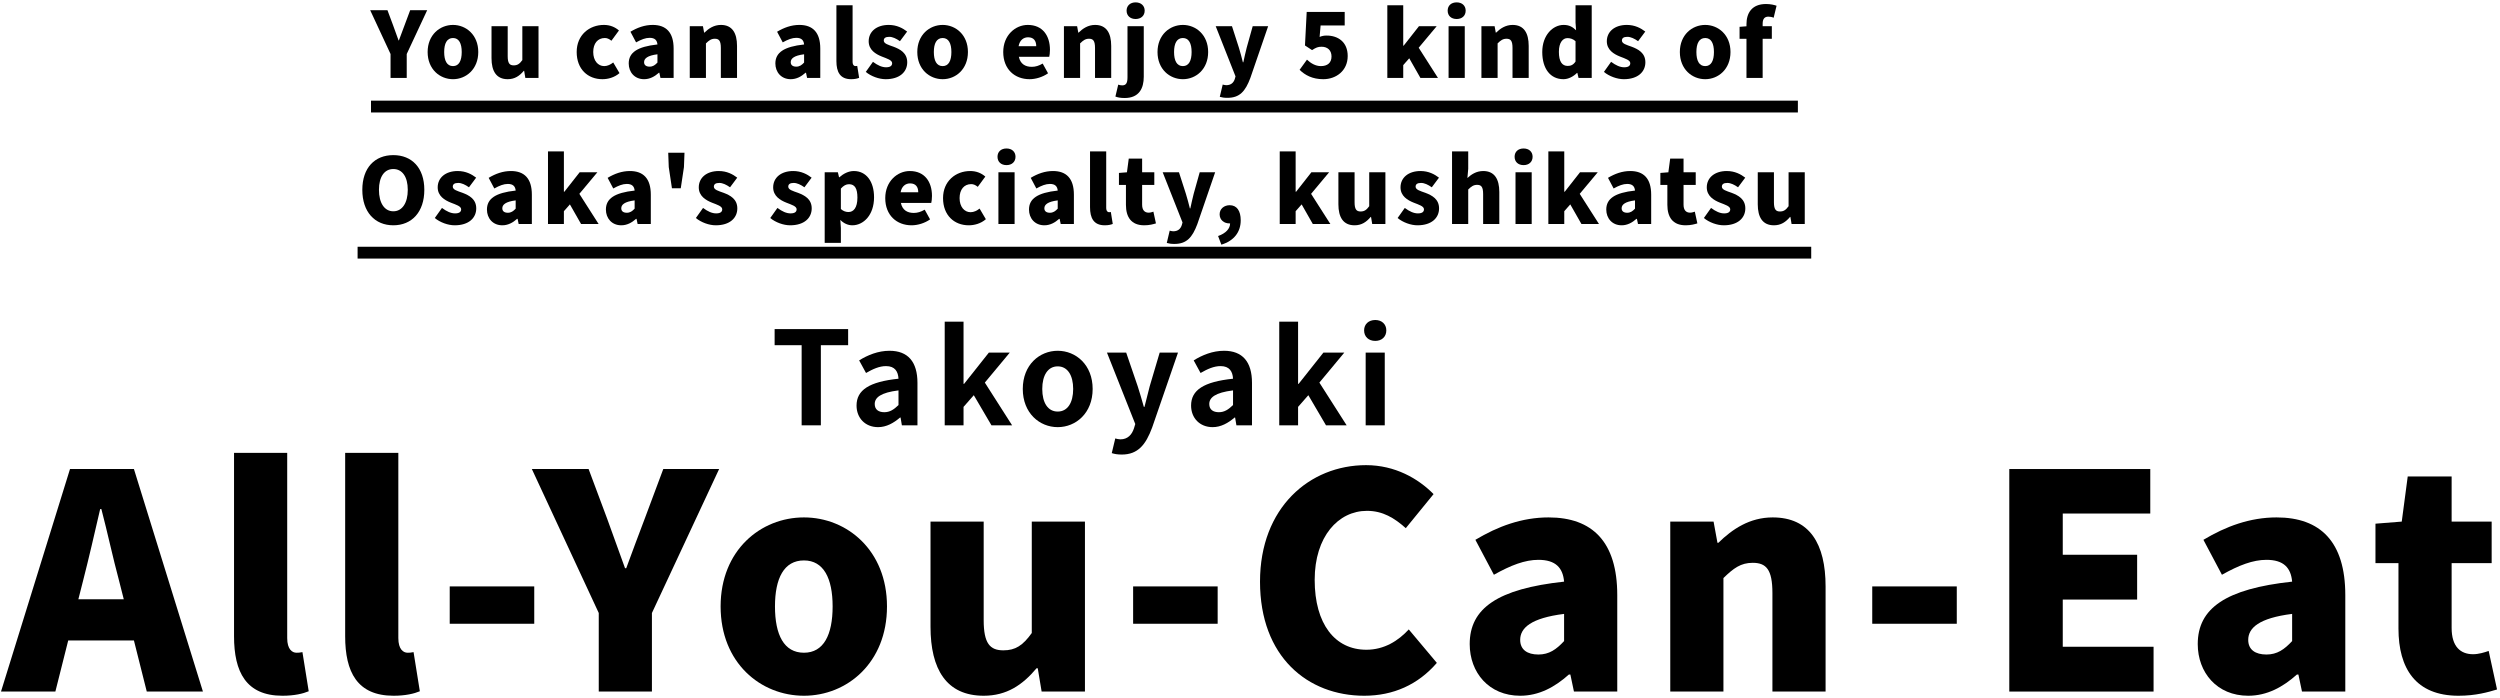
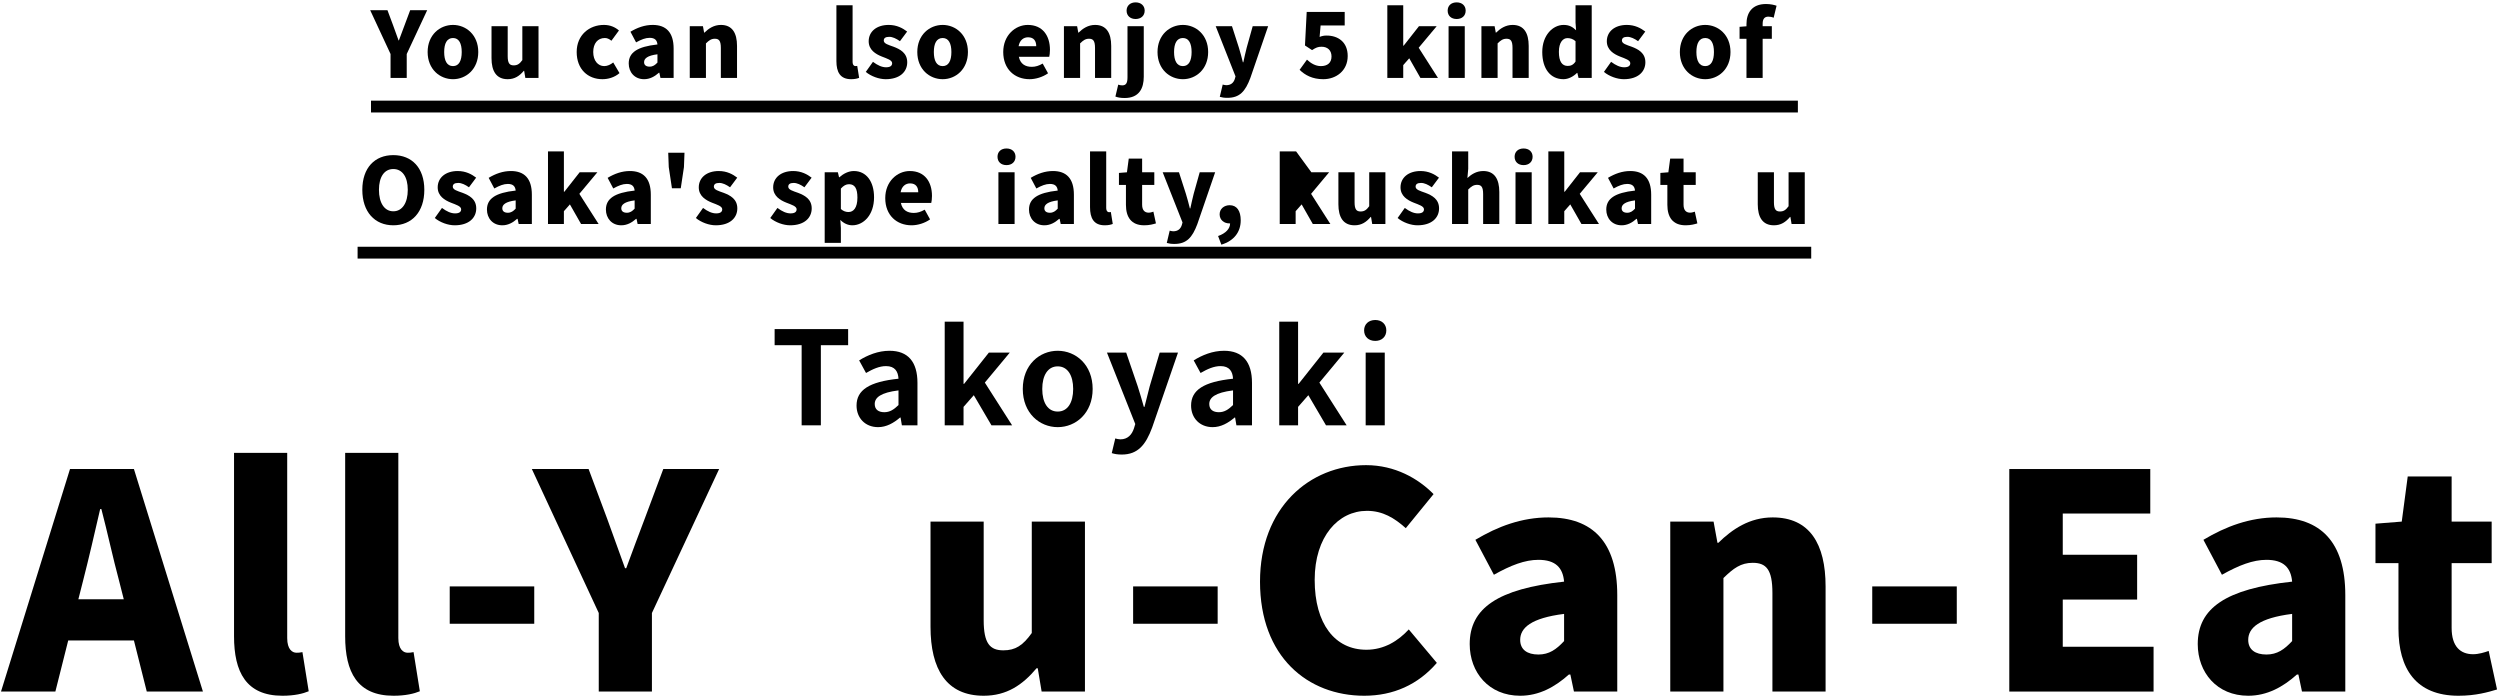
<svg xmlns="http://www.w3.org/2000/svg" width="770" height="215" viewBox="0 0 770 215" fill="none">
  <path d="M114.268 31H553.746V34.64H114.268V31ZM110.139 76H557.854V79.64H110.139V76Z" fill="black" />
  <path d="M546.374 69.392C542.874 69.392 541.39 66.9 541.39 62.924V53.068H546.374V62.308C546.374 64.492 546.962 65.136 548.222 65.136C549.342 65.136 550.042 64.688 550.882 63.512V53.068H555.866V69H551.806L551.442 66.816H551.33C550.014 68.384 548.53 69.392 546.374 69.392Z" fill="black" />
-   <path d="M530.924 69.392C528.852 69.392 526.416 68.496 524.792 67.152L527.004 64.044C528.46 65.136 529.776 65.724 531.036 65.724C532.352 65.724 532.912 65.248 532.912 64.464C532.912 63.512 531.372 63.064 529.748 62.42C527.844 61.664 525.688 60.376 525.688 57.716C525.688 54.72 528.124 52.676 531.848 52.676C534.34 52.676 536.188 53.684 537.532 54.72L535.32 57.688C534.172 56.876 533.052 56.344 532.016 56.344C530.868 56.344 530.336 56.736 530.336 57.492C530.336 58.444 531.708 58.808 533.36 59.396C535.348 60.152 537.56 61.3 537.56 64.184C537.56 67.124 535.264 69.392 530.924 69.392Z" fill="black" />
  <path d="M519.176 69.392C515.172 69.392 513.548 66.844 513.548 63.092V56.96H511.392V53.264L513.856 53.068L514.416 48.84H518.532V53.068H522.284V56.96H518.532V63.036C518.532 64.8 519.372 65.5 520.548 65.5C521.052 65.5 521.612 65.332 522.004 65.192L522.788 68.804C521.948 69.056 520.8 69.392 519.176 69.392Z" fill="black" />
  <path d="M499.463 69.392C496.523 69.392 494.731 67.208 494.731 64.548C494.731 61.188 497.363 59.368 503.579 58.696C503.467 57.408 502.795 56.652 501.171 56.652C499.911 56.652 498.595 57.156 496.999 58.052L495.263 54.776C497.363 53.516 499.631 52.676 502.123 52.676C506.239 52.676 508.563 54.972 508.563 59.956V69H504.503L504.167 67.404H504.027C502.711 68.58 501.227 69.392 499.463 69.392ZM501.171 65.528C502.179 65.528 502.851 65.052 503.579 64.268V61.72C500.471 62.112 499.463 63.036 499.463 64.156C499.463 65.08 500.135 65.528 501.171 65.528Z" fill="black" />
  <path d="M476.894 69V46.628H481.794V59.06H481.934L486.638 53.068H492.098L486.554 59.704L492.49 69H487.086L483.642 62.952L481.794 65.052V69H476.894Z" fill="black" />
  <path d="M466.778 69V53.068H471.762V69H466.778ZM469.27 50.856C467.59 50.856 466.498 49.848 466.498 48.28C466.498 46.74 467.59 45.732 469.27 45.732C470.922 45.732 472.042 46.74 472.042 48.28C472.042 49.848 470.922 50.856 469.27 50.856Z" fill="black" />
  <path d="M447.228 69V46.628H452.212V52.004L451.96 54.832C453.108 53.768 454.676 52.676 456.832 52.676C460.304 52.676 461.788 55.168 461.788 59.144V69H456.804V59.76C456.804 57.548 456.216 56.932 454.956 56.932C453.836 56.932 453.164 57.436 452.212 58.36V69H447.228Z" fill="black" />
  <path d="M436.595 69.392C434.523 69.392 432.087 68.496 430.463 67.152L432.675 64.044C434.131 65.136 435.447 65.724 436.707 65.724C438.023 65.724 438.583 65.248 438.583 64.464C438.583 63.512 437.043 63.064 435.419 62.42C433.515 61.664 431.359 60.376 431.359 57.716C431.359 54.72 433.795 52.676 437.519 52.676C440.011 52.676 441.859 53.684 443.203 54.72L440.991 57.688C439.843 56.876 438.723 56.344 437.687 56.344C436.539 56.344 436.007 56.736 436.007 57.492C436.007 58.444 437.379 58.808 439.031 59.396C441.019 60.152 443.231 61.3 443.231 64.184C443.231 67.124 440.935 69.392 436.595 69.392Z" fill="black" />
  <path d="M417.211 69.392C413.711 69.392 412.227 66.9 412.227 62.924V53.068H417.211V62.308C417.211 64.492 417.799 65.136 419.059 65.136C420.179 65.136 420.879 64.688 421.719 63.512V53.068H426.703V69H422.643L422.279 66.816H422.167C420.851 68.384 419.367 69.392 417.211 69.392Z" fill="black" />
-   <path d="M394.157 69V46.628H399.057V59.06H399.197L403.901 53.068H409.361L403.817 59.704L409.753 69H404.349L400.905 62.952L399.057 65.052V69H394.157Z" fill="black" />
+   <path d="M394.157 69V46.628H399.057H399.197L403.901 53.068H409.361L403.817 59.704L409.753 69H404.349L400.905 62.952L399.057 65.052V69H394.157Z" fill="black" />
  <path d="M376.178 75.356L375.17 72.696C377.606 71.856 378.894 70.344 378.866 68.804H378.614C377.074 68.804 375.646 67.796 375.646 66.004C375.646 64.324 377.018 63.204 378.754 63.204C380.938 63.204 382.142 64.94 382.142 67.852C382.142 71.464 380.07 74.18 376.178 75.356Z" fill="black" />
  <path d="M361.722 75.132C360.686 75.132 360.042 75.02 359.37 74.824L360.266 71.044C360.546 71.1 360.966 71.24 361.33 71.24C362.842 71.24 363.626 70.456 363.99 69.336L364.214 68.524L358.11 53.068H363.122L365.25 59.676C365.726 61.132 366.062 62.616 366.482 64.184H366.622C366.93 62.672 367.294 61.188 367.658 59.676L369.506 53.068H374.266L368.778 69.028C367.238 73.116 365.502 75.132 361.722 75.132Z" fill="black" />
  <path d="M352.418 69.392C348.414 69.392 346.79 66.844 346.79 63.092V56.96H344.634V53.264L347.098 53.068L347.658 48.84H351.774V53.068H355.526V56.96H351.774V63.036C351.774 64.8 352.614 65.5 353.79 65.5C354.294 65.5 354.854 65.332 355.246 65.192L356.03 68.804C355.19 69.056 354.042 69.392 352.418 69.392Z" fill="black" />
  <path d="M340.265 69.392C336.849 69.392 335.729 67.152 335.729 63.82V46.628H340.713V63.988C340.713 65.052 341.189 65.36 341.581 65.36C341.749 65.36 341.861 65.36 342.141 65.304L342.729 68.972C342.197 69.196 341.385 69.392 340.265 69.392Z" fill="black" />
  <path d="M321.661 69.392C318.721 69.392 316.929 67.208 316.929 64.548C316.929 61.188 319.561 59.368 325.777 58.696C325.665 57.408 324.993 56.652 323.369 56.652C322.109 56.652 320.793 57.156 319.197 58.052L317.461 54.776C319.561 53.516 321.829 52.676 324.321 52.676C328.437 52.676 330.761 54.972 330.761 59.956V69H326.701L326.365 67.404H326.225C324.909 68.58 323.425 69.392 321.661 69.392ZM323.369 65.528C324.377 65.528 325.049 65.052 325.777 64.268V61.72C322.669 62.112 321.661 63.036 321.661 64.156C321.661 65.08 322.333 65.528 323.369 65.528Z" fill="black" />
  <path d="M307.512 69V53.068H312.496V69H307.512ZM310.004 50.856C308.324 50.856 307.232 49.848 307.232 48.28C307.232 46.74 308.324 45.732 310.004 45.732C311.656 45.732 312.776 46.74 312.776 48.28C312.776 49.848 311.656 50.856 310.004 50.856Z" fill="black" />
-   <path d="M298.381 69.392C293.901 69.392 290.457 66.312 290.457 61.02C290.457 55.756 294.377 52.676 298.829 52.676C300.761 52.676 302.273 53.348 303.477 54.384L301.153 57.548C300.425 56.96 299.809 56.708 299.137 56.708C296.925 56.708 295.553 58.388 295.553 61.02C295.553 63.68 297.009 65.36 298.941 65.36C299.949 65.36 300.901 64.884 301.713 64.24L303.645 67.516C302.077 68.888 300.061 69.392 298.381 69.392Z" fill="black" />
  <path d="M280.777 69.392C276.185 69.392 272.657 66.312 272.657 61.02C272.657 55.868 276.381 52.676 280.217 52.676C284.809 52.676 287.049 56.008 287.049 60.348C287.049 61.244 286.937 62.112 286.825 62.504H277.473C277.921 64.688 279.433 65.584 281.449 65.584C282.597 65.584 283.661 65.248 284.809 64.576L286.461 67.572C284.809 68.748 282.625 69.392 280.777 69.392ZM277.389 59.228H282.821C282.821 57.66 282.121 56.484 280.301 56.484C278.929 56.484 277.725 57.352 277.389 59.228Z" fill="black" />
  <path d="M254.004 74.796V53.068H258.064L258.428 54.608H258.512C259.772 53.488 261.34 52.676 262.992 52.676C266.8 52.676 269.208 55.868 269.208 60.768C269.208 66.256 265.932 69.392 262.516 69.392C261.172 69.392 259.884 68.804 258.82 67.74L258.988 70.232V74.796H254.004ZM261.34 65.304C262.852 65.304 264.084 64.044 264.084 60.852C264.084 58.052 263.272 56.736 261.508 56.736C260.584 56.736 259.828 57.156 258.988 58.08V64.38C259.772 65.08 260.584 65.304 261.34 65.304Z" fill="black" />
  <path d="M243.37 69.392C241.298 69.392 238.862 68.496 237.238 67.152L239.45 64.044C240.906 65.136 242.222 65.724 243.482 65.724C244.798 65.724 245.358 65.248 245.358 64.464C245.358 63.512 243.818 63.064 242.194 62.42C240.29 61.664 238.134 60.376 238.134 57.716C238.134 54.72 240.57 52.676 244.294 52.676C246.786 52.676 248.634 53.684 249.978 54.72L247.766 57.688C246.618 56.876 245.498 56.344 244.462 56.344C243.314 56.344 242.782 56.736 242.782 57.492C242.782 58.444 244.154 58.808 245.806 59.396C247.794 60.152 250.006 61.3 250.006 64.184C250.006 67.124 247.71 69.392 243.37 69.392Z" fill="black" />
  <path d="M220.458 69.392C218.386 69.392 215.95 68.496 214.326 67.152L216.538 64.044C217.994 65.136 219.31 65.724 220.57 65.724C221.886 65.724 222.446 65.248 222.446 64.464C222.446 63.512 220.906 63.064 219.282 62.42C217.378 61.664 215.222 60.376 215.222 57.716C215.222 54.72 217.658 52.676 221.382 52.676C223.874 52.676 225.722 53.684 227.066 54.72L224.854 57.688C223.706 56.876 222.586 56.344 221.55 56.344C220.402 56.344 219.87 56.736 219.87 57.492C219.87 58.444 221.242 58.808 222.894 59.396C224.882 60.152 227.094 61.3 227.094 64.184C227.094 67.124 224.798 69.392 220.458 69.392Z" fill="black" />
  <path d="M206.959 57.996L205.979 51.472L205.811 47.048H210.823L210.655 51.472L209.675 57.996H206.959Z" fill="black" />
  <path d="M191.35 69.392C188.41 69.392 186.618 67.208 186.618 64.548C186.618 61.188 189.25 59.368 195.466 58.696C195.354 57.408 194.682 56.652 193.058 56.652C191.798 56.652 190.482 57.156 188.886 58.052L187.15 54.776C189.25 53.516 191.518 52.676 194.01 52.676C198.126 52.676 200.45 54.972 200.45 59.956V69H196.39L196.054 67.404H195.914C194.598 68.58 193.114 69.392 191.35 69.392ZM193.058 65.528C194.066 65.528 194.738 65.052 195.466 64.268V61.72C192.358 62.112 191.35 63.036 191.35 64.156C191.35 65.08 192.022 65.528 193.058 65.528Z" fill="black" />
  <path d="M168.78 69V46.628H173.68V59.06H173.82L178.524 53.068H183.984L178.44 59.704L184.376 69H178.972L175.528 62.952L173.68 65.052V69H168.78Z" fill="black" />
  <path d="M154.711 69.392C151.771 69.392 149.979 67.208 149.979 64.548C149.979 61.188 152.611 59.368 158.827 58.696C158.715 57.408 158.043 56.652 156.419 56.652C155.159 56.652 153.843 57.156 152.247 58.052L150.511 54.776C152.611 53.516 154.879 52.676 157.371 52.676C161.487 52.676 163.811 54.972 163.811 59.956V69H159.751L159.415 67.404H159.275C157.959 68.58 156.475 69.392 154.711 69.392ZM156.419 65.528C157.427 65.528 158.099 65.052 158.827 64.268V61.72C155.719 62.112 154.711 63.036 154.711 64.156C154.711 65.08 155.383 65.528 156.419 65.528Z" fill="black" />
  <path d="M140.046 69.392C137.974 69.392 135.538 68.496 133.914 67.152L136.126 64.044C137.582 65.136 138.898 65.724 140.158 65.724C141.474 65.724 142.034 65.248 142.034 64.464C142.034 63.512 140.494 63.064 138.87 62.42C136.966 61.664 134.81 60.376 134.81 57.716C134.81 54.72 137.246 52.676 140.97 52.676C143.462 52.676 145.31 53.684 146.654 54.72L144.442 57.688C143.294 56.876 142.174 56.344 141.138 56.344C139.99 56.344 139.458 56.736 139.458 57.492C139.458 58.444 140.83 58.808 142.482 59.396C144.47 60.152 146.682 61.3 146.682 64.184C146.682 67.124 144.386 69.392 140.046 69.392Z" fill="black" />
  <path d="M121.143 69.392C115.459 69.392 111.595 65.304 111.595 58.472C111.595 51.64 115.459 47.776 121.143 47.776C126.827 47.776 130.691 51.668 130.691 58.472C130.691 65.304 126.827 69.392 121.143 69.392ZM121.143 65.08C123.887 65.08 125.595 62.504 125.595 58.472C125.595 54.44 123.887 52.06 121.143 52.06C118.399 52.06 116.719 54.44 116.719 58.472C116.719 62.504 118.399 65.08 121.143 65.08Z" fill="black" />
  <path d="M537.913 24V11.96H535.785V8.264L537.913 8.096V7.452C537.913 4.092 539.509 1.236 543.933 1.236C545.333 1.236 546.481 1.516 547.181 1.768L546.285 5.464C545.781 5.24 545.193 5.128 544.661 5.128C543.569 5.128 542.897 5.716 542.897 7.312V8.068H545.725V11.96H542.897V24H537.913Z" fill="black" />
  <path d="M525.206 24.392C521.146 24.392 517.394 21.312 517.394 16.02C517.394 10.756 521.146 7.676 525.206 7.676C529.238 7.676 532.99 10.756 532.99 16.02C532.99 21.312 529.238 24.392 525.206 24.392ZM525.206 20.36C527.054 20.36 527.894 18.68 527.894 16.02C527.894 13.388 527.054 11.708 525.206 11.708C523.33 11.708 522.49 13.388 522.49 16.02C522.49 18.68 523.33 20.36 525.206 20.36Z" fill="black" />
  <path d="M500.138 24.392C498.066 24.392 495.63 23.496 494.006 22.152L496.218 19.044C497.674 20.136 498.99 20.724 500.25 20.724C501.566 20.724 502.126 20.248 502.126 19.464C502.126 18.512 500.586 18.064 498.962 17.42C497.058 16.664 494.902 15.376 494.902 12.716C494.902 9.72 497.338 7.676 501.062 7.676C503.554 7.676 505.402 8.684 506.746 9.72L504.534 12.688C503.386 11.876 502.266 11.344 501.23 11.344C500.082 11.344 499.55 11.736 499.55 12.492C499.55 13.444 500.922 13.808 502.574 14.396C504.562 15.152 506.774 16.3 506.774 19.184C506.774 22.124 504.478 24.392 500.138 24.392Z" fill="black" />
  <path d="M481.54 24.392C477.564 24.392 475.016 21.228 475.016 16.02C475.016 10.812 478.292 7.676 481.596 7.676C483.36 7.676 484.396 8.32 485.432 9.328L485.264 6.948V1.628H490.248V24H486.188L485.824 22.46H485.712C484.592 23.58 483.052 24.392 481.54 24.392ZM482.856 20.304C483.808 20.304 484.564 19.996 485.264 18.96V12.688C484.508 11.988 483.612 11.736 482.772 11.736C481.4 11.736 480.14 13.024 480.14 15.964C480.14 19.016 481.148 20.304 482.856 20.304Z" fill="black" />
  <path d="M456.278 24V8.068H460.338L460.702 10.056H460.786C462.102 8.768 463.726 7.676 465.882 7.676C469.354 7.676 470.838 10.168 470.838 14.144V24H465.854V14.76C465.854 12.548 465.266 11.932 464.006 11.932C462.886 11.932 462.214 12.436 461.262 13.36V24H456.278Z" fill="black" />
  <path d="M446.162 24V8.068H451.146V24H446.162ZM448.654 5.856C446.974 5.856 445.882 4.848 445.882 3.28C445.882 1.74 446.974 0.732 448.654 0.732C450.306 0.732 451.426 1.74 451.426 3.28C451.426 4.848 450.306 5.856 448.654 5.856Z" fill="black" />
  <path d="M427.296 24V1.628H432.196V14.06H432.336L437.04 8.068H442.5L436.956 14.704L442.892 24H437.488L434.044 17.952L432.196 20.052V24H427.296Z" fill="black" />
  <path d="M407.559 24.392C404.227 24.392 401.931 23.132 400.279 21.508L402.547 18.372C403.723 19.492 405.179 20.36 406.831 20.36C408.847 20.36 410.107 19.352 410.107 17.392C410.107 15.46 408.847 14.396 407.055 14.396C405.907 14.396 405.347 14.648 404.115 15.432L401.931 14.004L402.463 3.672H414.167V7.844H406.747L406.439 11.372C407.195 11.064 407.811 10.952 408.595 10.952C412.123 10.952 415.091 12.94 415.091 17.252C415.091 21.76 411.563 24.392 407.559 24.392Z" fill="black" />
  <path d="M378.047 30.132C377.011 30.132 376.367 30.02 375.695 29.824L376.591 26.044C376.871 26.1 377.291 26.24 377.655 26.24C379.167 26.24 379.951 25.456 380.315 24.336L380.539 23.524L374.435 8.068H379.447L381.575 14.676C382.051 16.132 382.387 17.616 382.807 19.184H382.947C383.255 17.672 383.619 16.188 383.983 14.676L385.831 8.068H390.591L385.103 24.028C383.563 28.116 381.827 30.132 378.047 30.132Z" fill="black" />
  <path d="M364.327 24.392C360.267 24.392 356.515 21.312 356.515 16.02C356.515 10.756 360.267 7.676 364.327 7.676C368.359 7.676 372.111 10.756 372.111 16.02C372.111 21.312 368.359 24.392 364.327 24.392ZM364.327 20.36C366.175 20.36 367.015 18.68 367.015 16.02C367.015 13.388 366.175 11.708 364.327 11.708C362.451 11.708 361.611 13.388 361.611 16.02C361.611 18.68 362.451 20.36 364.327 20.36Z" fill="black" />
  <path d="M346.4 30.188C345.028 30.188 344.216 29.992 343.544 29.74L344.412 26.072C344.832 26.212 345.224 26.296 345.644 26.296C346.848 26.296 347.268 25.54 347.268 23.804V8.068H352.28V23.636C352.28 27.164 350.88 30.188 346.4 30.188ZM349.76 5.856C348.136 5.856 346.988 4.848 346.988 3.28C346.988 1.74 348.136 0.732 349.76 0.732C351.412 0.732 352.56 1.74 352.56 3.28C352.56 4.848 351.412 5.856 349.76 5.856Z" fill="black" />
  <path d="M327.69 24V8.068H331.75L332.114 10.056H332.198C333.514 8.768 335.138 7.676 337.294 7.676C340.766 7.676 342.25 10.168 342.25 14.144V24H337.266V14.76C337.266 12.548 336.678 11.932 335.418 11.932C334.298 11.932 333.626 12.436 332.674 13.36V24H327.69Z" fill="black" />
  <path d="M317.115 24.392C312.523 24.392 308.995 21.312 308.995 16.02C308.995 10.868 312.719 7.676 316.555 7.676C321.147 7.676 323.387 11.008 323.387 15.348C323.387 16.244 323.275 17.112 323.163 17.504H313.811C314.259 19.688 315.771 20.584 317.787 20.584C318.935 20.584 319.999 20.248 321.147 19.576L322.799 22.572C321.147 23.748 318.963 24.392 317.115 24.392ZM313.727 14.228H319.159C319.159 12.66 318.459 11.484 316.639 11.484C315.267 11.484 314.063 12.352 313.727 14.228Z" fill="black" />
  <path d="M290.34 24.392C286.28 24.392 282.528 21.312 282.528 16.02C282.528 10.756 286.28 7.676 290.34 7.676C294.372 7.676 298.124 10.756 298.124 16.02C298.124 21.312 294.372 24.392 290.34 24.392ZM290.34 20.36C292.188 20.36 293.028 18.68 293.028 16.02C293.028 13.388 292.188 11.708 290.34 11.708C288.464 11.708 287.624 13.388 287.624 16.02C287.624 18.68 288.464 20.36 290.34 20.36Z" fill="black" />
  <path d="M272.79 24.392C270.718 24.392 268.282 23.496 266.658 22.152L268.87 19.044C270.326 20.136 271.642 20.724 272.902 20.724C274.218 20.724 274.778 20.248 274.778 19.464C274.778 18.512 273.238 18.064 271.614 17.42C269.71 16.664 267.554 15.376 267.554 12.716C267.554 9.72 269.99 7.676 273.714 7.676C276.206 7.676 278.054 8.684 279.398 9.72L277.186 12.688C276.038 11.876 274.918 11.344 273.882 11.344C272.734 11.344 272.202 11.736 272.202 12.492C272.202 13.444 273.574 13.808 275.226 14.396C277.214 15.152 279.426 16.3 279.426 19.184C279.426 22.124 277.13 24.392 272.79 24.392Z" fill="black" />
  <path d="M262.15 24.392C258.734 24.392 257.614 22.152 257.614 18.82V1.628H262.598V18.988C262.598 20.052 263.074 20.36 263.466 20.36C263.634 20.36 263.746 20.36 264.026 20.304L264.614 23.972C264.082 24.196 263.27 24.392 262.15 24.392Z" fill="black" />
-   <path d="M243.545 24.392C240.605 24.392 238.813 22.208 238.813 19.548C238.813 16.188 241.445 14.368 247.661 13.696C247.549 12.408 246.877 11.652 245.253 11.652C243.993 11.652 242.677 12.156 241.081 13.052L239.345 9.776C241.445 8.516 243.713 7.676 246.205 7.676C250.321 7.676 252.645 9.972 252.645 14.956V24H248.585L248.249 22.404H248.109C246.793 23.58 245.309 24.392 243.545 24.392ZM245.253 20.528C246.261 20.528 246.933 20.052 247.661 19.268V16.72C244.553 17.112 243.545 18.036 243.545 19.156C243.545 20.08 244.217 20.528 245.253 20.528Z" fill="black" />
  <path d="M212.445 24V8.068H216.505L216.869 10.056H216.953C218.269 8.768 219.893 7.676 222.049 7.676C225.521 7.676 227.005 10.168 227.005 14.144V24H222.021V14.76C222.021 12.548 221.433 11.932 220.173 11.932C219.053 11.932 218.381 12.436 217.429 13.36V24H212.445Z" fill="black" />
  <path d="M198.377 24.392C195.437 24.392 193.645 22.208 193.645 19.548C193.645 16.188 196.277 14.368 202.493 13.696C202.381 12.408 201.709 11.652 200.085 11.652C198.825 11.652 197.509 12.156 195.913 13.052L194.177 9.776C196.277 8.516 198.545 7.676 201.037 7.676C205.153 7.676 207.477 9.972 207.477 14.956V24H203.417L203.081 22.404H202.941C201.625 23.58 200.141 24.392 198.377 24.392ZM200.085 20.528C201.093 20.528 201.765 20.052 202.493 19.268V16.72C199.385 17.112 198.377 18.036 198.377 19.156C198.377 20.08 199.049 20.528 200.085 20.528Z" fill="black" />
  <path d="M185.542 24.392C181.062 24.392 177.618 21.312 177.618 16.02C177.618 10.756 181.538 7.676 185.99 7.676C187.922 7.676 189.434 8.348 190.638 9.384L188.314 12.548C187.586 11.96 186.97 11.708 186.298 11.708C184.086 11.708 182.714 13.388 182.714 16.02C182.714 18.68 184.17 20.36 186.102 20.36C187.11 20.36 188.062 19.884 188.874 19.24L190.806 22.516C189.238 23.888 187.222 24.392 185.542 24.392Z" fill="black" />
  <path d="M156.371 24.392C152.871 24.392 151.387 21.9 151.387 17.924V8.068H156.371V17.308C156.371 19.492 156.959 20.136 158.219 20.136C159.339 20.136 160.039 19.688 160.879 18.512V8.068H165.863V24H161.803L161.439 21.816H161.327C160.011 23.384 158.527 24.392 156.371 24.392Z" fill="black" />
  <path d="M139.523 24.392C135.463 24.392 131.711 21.312 131.711 16.02C131.711 10.756 135.463 7.676 139.523 7.676C143.555 7.676 147.307 10.756 147.307 16.02C147.307 21.312 143.555 24.392 139.523 24.392ZM139.523 20.36C141.371 20.36 142.211 18.68 142.211 16.02C142.211 13.388 141.371 11.708 139.523 11.708C137.647 11.708 136.807 13.388 136.807 16.02C136.807 18.68 137.647 20.36 139.523 20.36Z" fill="black" />
  <path d="M120.288 24V16.636L114.016 3.14H119.336L121.072 7.788C121.632 9.356 122.164 10.812 122.752 12.436H122.864C123.452 10.812 124.012 9.356 124.6 7.788L126.336 3.14H131.572L125.272 16.636V24H120.288Z" fill="black" />
  <path d="M757.219 214.288C744.063 214.288 738.727 205.916 738.727 193.588V173.44H731.643V161.296L739.739 160.652L741.579 146.76H755.103V160.652H767.431V173.44H755.103V193.404C755.103 199.2 757.863 201.5 761.727 201.5C763.383 201.5 765.223 200.948 766.511 200.488L769.087 212.356C766.327 213.184 762.555 214.288 757.219 214.288Z" fill="black" />
  <path d="M692.452 214.288C682.792 214.288 676.904 207.112 676.904 198.372C676.904 187.332 685.552 181.352 705.976 179.144C705.608 174.912 703.4 172.428 698.064 172.428C693.924 172.428 689.6 174.084 684.356 177.028L678.652 166.264C685.552 162.124 693.004 159.364 701.192 159.364C714.716 159.364 722.352 166.908 722.352 183.284V213H709.012L707.908 207.756H707.448C703.124 211.62 698.248 214.288 692.452 214.288ZM698.064 201.592C701.376 201.592 703.584 200.028 705.976 197.452V189.08C695.764 190.368 692.452 193.404 692.452 197.084C692.452 200.12 694.66 201.592 698.064 201.592Z" fill="black" />
  <path d="M618.862 213V144.46H662.286V158.168H635.33V170.864H658.238V184.664H635.33V199.2H663.298V213H618.862Z" fill="black" />
  <path d="M576.652 192.116V180.616H602.688V192.116H576.652Z" fill="black" />
  <path d="M514.441 213V160.652H527.781L528.977 167.184H529.253C533.577 162.952 538.913 159.364 545.997 159.364C557.405 159.364 562.281 167.552 562.281 180.616V213H545.905V182.64C545.905 175.372 543.973 173.348 539.833 173.348C536.153 173.348 533.945 175.004 530.817 178.04V213H514.441Z" fill="black" />
  <path d="M468.216 214.288C458.556 214.288 452.668 207.112 452.668 198.372C452.668 187.332 461.316 181.352 481.74 179.144C481.372 174.912 479.164 172.428 473.828 172.428C469.688 172.428 465.364 174.084 460.12 177.028L454.416 166.264C461.316 162.124 468.768 159.364 476.956 159.364C490.48 159.364 498.116 166.908 498.116 183.284V213H484.776L483.672 207.756H483.212C478.888 211.62 474.012 214.288 468.216 214.288ZM473.828 201.592C477.14 201.592 479.348 200.028 481.74 197.452V189.08C471.528 190.368 468.216 193.404 468.216 197.084C468.216 200.12 470.424 201.592 473.828 201.592Z" fill="black" />
  <path d="M420.193 214.288C402.805 214.288 388.085 202.328 388.085 179.144C388.085 156.328 403.357 143.264 420.745 143.264C429.669 143.264 436.845 147.404 441.537 152.188L432.981 162.676C429.485 159.548 425.897 157.34 421.021 157.34C412.189 157.34 404.921 165.252 404.921 178.592C404.921 192.208 411.177 200.12 420.837 200.12C426.357 200.12 430.681 197.36 433.901 193.864L442.549 204.168C436.753 210.884 429.117 214.288 420.193 214.288Z" fill="black" />
  <path d="M349.002 192.116V180.616H375.038V192.116H349.002Z" fill="black" />
  <path d="M302.975 214.288C291.475 214.288 286.599 206.1 286.599 193.036V160.652H302.975V191.012C302.975 198.188 304.907 200.304 309.047 200.304C312.727 200.304 315.027 198.832 317.787 194.968V160.652H334.163V213H320.823L319.627 205.824H319.259C314.935 210.976 310.059 214.288 302.975 214.288Z" fill="black" />
-   <path d="M247.617 214.288C234.277 214.288 221.949 204.168 221.949 186.78C221.949 169.484 234.277 159.364 247.617 159.364C260.865 159.364 273.193 169.484 273.193 186.78C273.193 204.168 260.865 214.288 247.617 214.288ZM247.617 201.04C253.689 201.04 256.449 195.52 256.449 186.78C256.449 178.132 253.689 172.612 247.617 172.612C241.453 172.612 238.693 178.132 238.693 186.78C238.693 195.52 241.453 201.04 247.617 201.04Z" fill="black" />
  <path d="M184.416 213V188.804L163.808 144.46H181.288L186.992 159.732C188.832 164.884 190.58 169.668 192.512 175.004H192.88C194.812 169.668 196.652 164.884 198.584 159.732L204.288 144.46H221.492L200.792 188.804V213H184.416Z" fill="black" />
  <path d="M138.513 192.116V180.616H164.549V192.116H138.513Z" fill="black" />
  <path d="M121.214 214.288C109.99 214.288 106.31 206.928 106.31 195.98V139.492H122.686V196.532C122.686 200.028 124.25 201.04 125.538 201.04C126.09 201.04 126.458 201.04 127.378 200.856L129.31 212.908C127.562 213.644 124.894 214.288 121.214 214.288Z" fill="black" />
  <path d="M86.987 214.288C75.763 214.288 72.083 206.928 72.083 195.98V139.492H88.459V196.532C88.459 200.028 90.023 201.04 91.311 201.04C91.863 201.04 92.231 201.04 93.151 200.856L95.083 212.908C93.335 213.644 90.667 214.288 86.987 214.288Z" fill="black" />
  <path d="M25.609 178.776L24.137 184.572H38.121L36.649 178.776C34.809 171.968 33.061 163.78 31.221 156.788H30.853C29.197 163.964 27.357 171.968 25.609 178.776ZM0.309 213L21.561 144.46H41.249L62.501 213H45.205L41.249 197.268H21.009L17.053 213H0.309Z" fill="black" />
  <path d="M420.626 131V108.6H426.506V131H420.626ZM423.586 105C421.546 105 420.146 103.72 420.146 101.76C420.146 99.84 421.546 98.56 423.586 98.56C425.586 98.56 426.986 99.84 426.986 101.76C426.986 103.72 425.586 105 423.586 105Z" fill="black" />
  <path d="M394.008 131V99.08H399.808V118.24H399.968L407.608 108.6H414.048L406.368 117.84L414.768 131H408.408L402.968 121.72L399.808 125.32V131H394.008Z" fill="black" />
  <path d="M373.494 131.56C369.494 131.56 366.854 128.72 366.854 124.92C366.854 120.12 370.734 117.6 379.774 116.64C379.654 114.44 378.694 112.76 375.934 112.76C373.854 112.76 371.854 113.68 369.774 114.88L367.654 111C370.294 109.36 373.494 108.04 377.014 108.04C382.694 108.04 385.614 111.44 385.614 117.92V131H380.814L380.414 128.6H380.254C378.294 130.28 376.054 131.56 373.494 131.56ZM375.414 126.96C377.094 126.96 378.334 126.16 379.774 124.76V120.24C374.294 120.92 372.454 122.44 372.454 124.44C372.454 126.2 373.694 126.96 375.414 126.96Z" fill="black" />
  <path d="M345.503 140C344.183 140 343.303 139.84 342.423 139.56L343.503 135.04C343.903 135.16 344.543 135.32 345.063 135.32C347.343 135.32 348.623 133.88 349.263 131.92L349.663 130.6L340.943 108.6H346.863L350.423 119C351.103 121 351.663 123.16 352.303 125.32H352.503C353.023 123.24 353.583 121.08 354.103 119L357.183 108.6H362.823L354.863 131.68C352.903 136.96 350.503 140 345.503 140Z" fill="black" />
  <path d="M325.777 131.56C320.177 131.56 315.017 127.24 315.017 119.8C315.017 112.36 320.177 108.04 325.777 108.04C331.377 108.04 336.537 112.36 336.537 119.8C336.537 127.24 331.377 131.56 325.777 131.56ZM325.777 126.76C328.817 126.76 330.537 124.04 330.537 119.8C330.537 115.6 328.817 112.84 325.777 112.84C322.737 112.84 321.017 115.6 321.017 119.8C321.017 124.04 322.737 126.76 325.777 126.76Z" fill="black" />
  <path d="M290.97 131V99.08H296.77V118.24H296.93L304.57 108.6H311.01L303.33 117.84L311.73 131H305.37L299.93 121.72L296.77 125.32V131H290.97Z" fill="black" />
  <path d="M270.457 131.56C266.457 131.56 263.817 128.72 263.817 124.92C263.817 120.12 267.697 117.6 276.737 116.64C276.617 114.44 275.657 112.76 272.897 112.76C270.817 112.76 268.817 113.68 266.737 114.88L264.617 111C267.257 109.36 270.457 108.04 273.977 108.04C279.657 108.04 282.577 111.44 282.577 117.92V131H277.777L277.377 128.6H277.217C275.257 130.28 273.017 131.56 270.457 131.56ZM272.377 126.96C274.057 126.96 275.297 126.16 276.737 124.76V120.24C271.257 120.92 269.417 122.44 269.417 124.44C269.417 126.2 270.657 126.96 272.377 126.96Z" fill="black" />
  <path d="M246.905 131V106.32H238.585V101.36H261.225V106.32H252.825V131H246.905Z" fill="black" />
</svg>